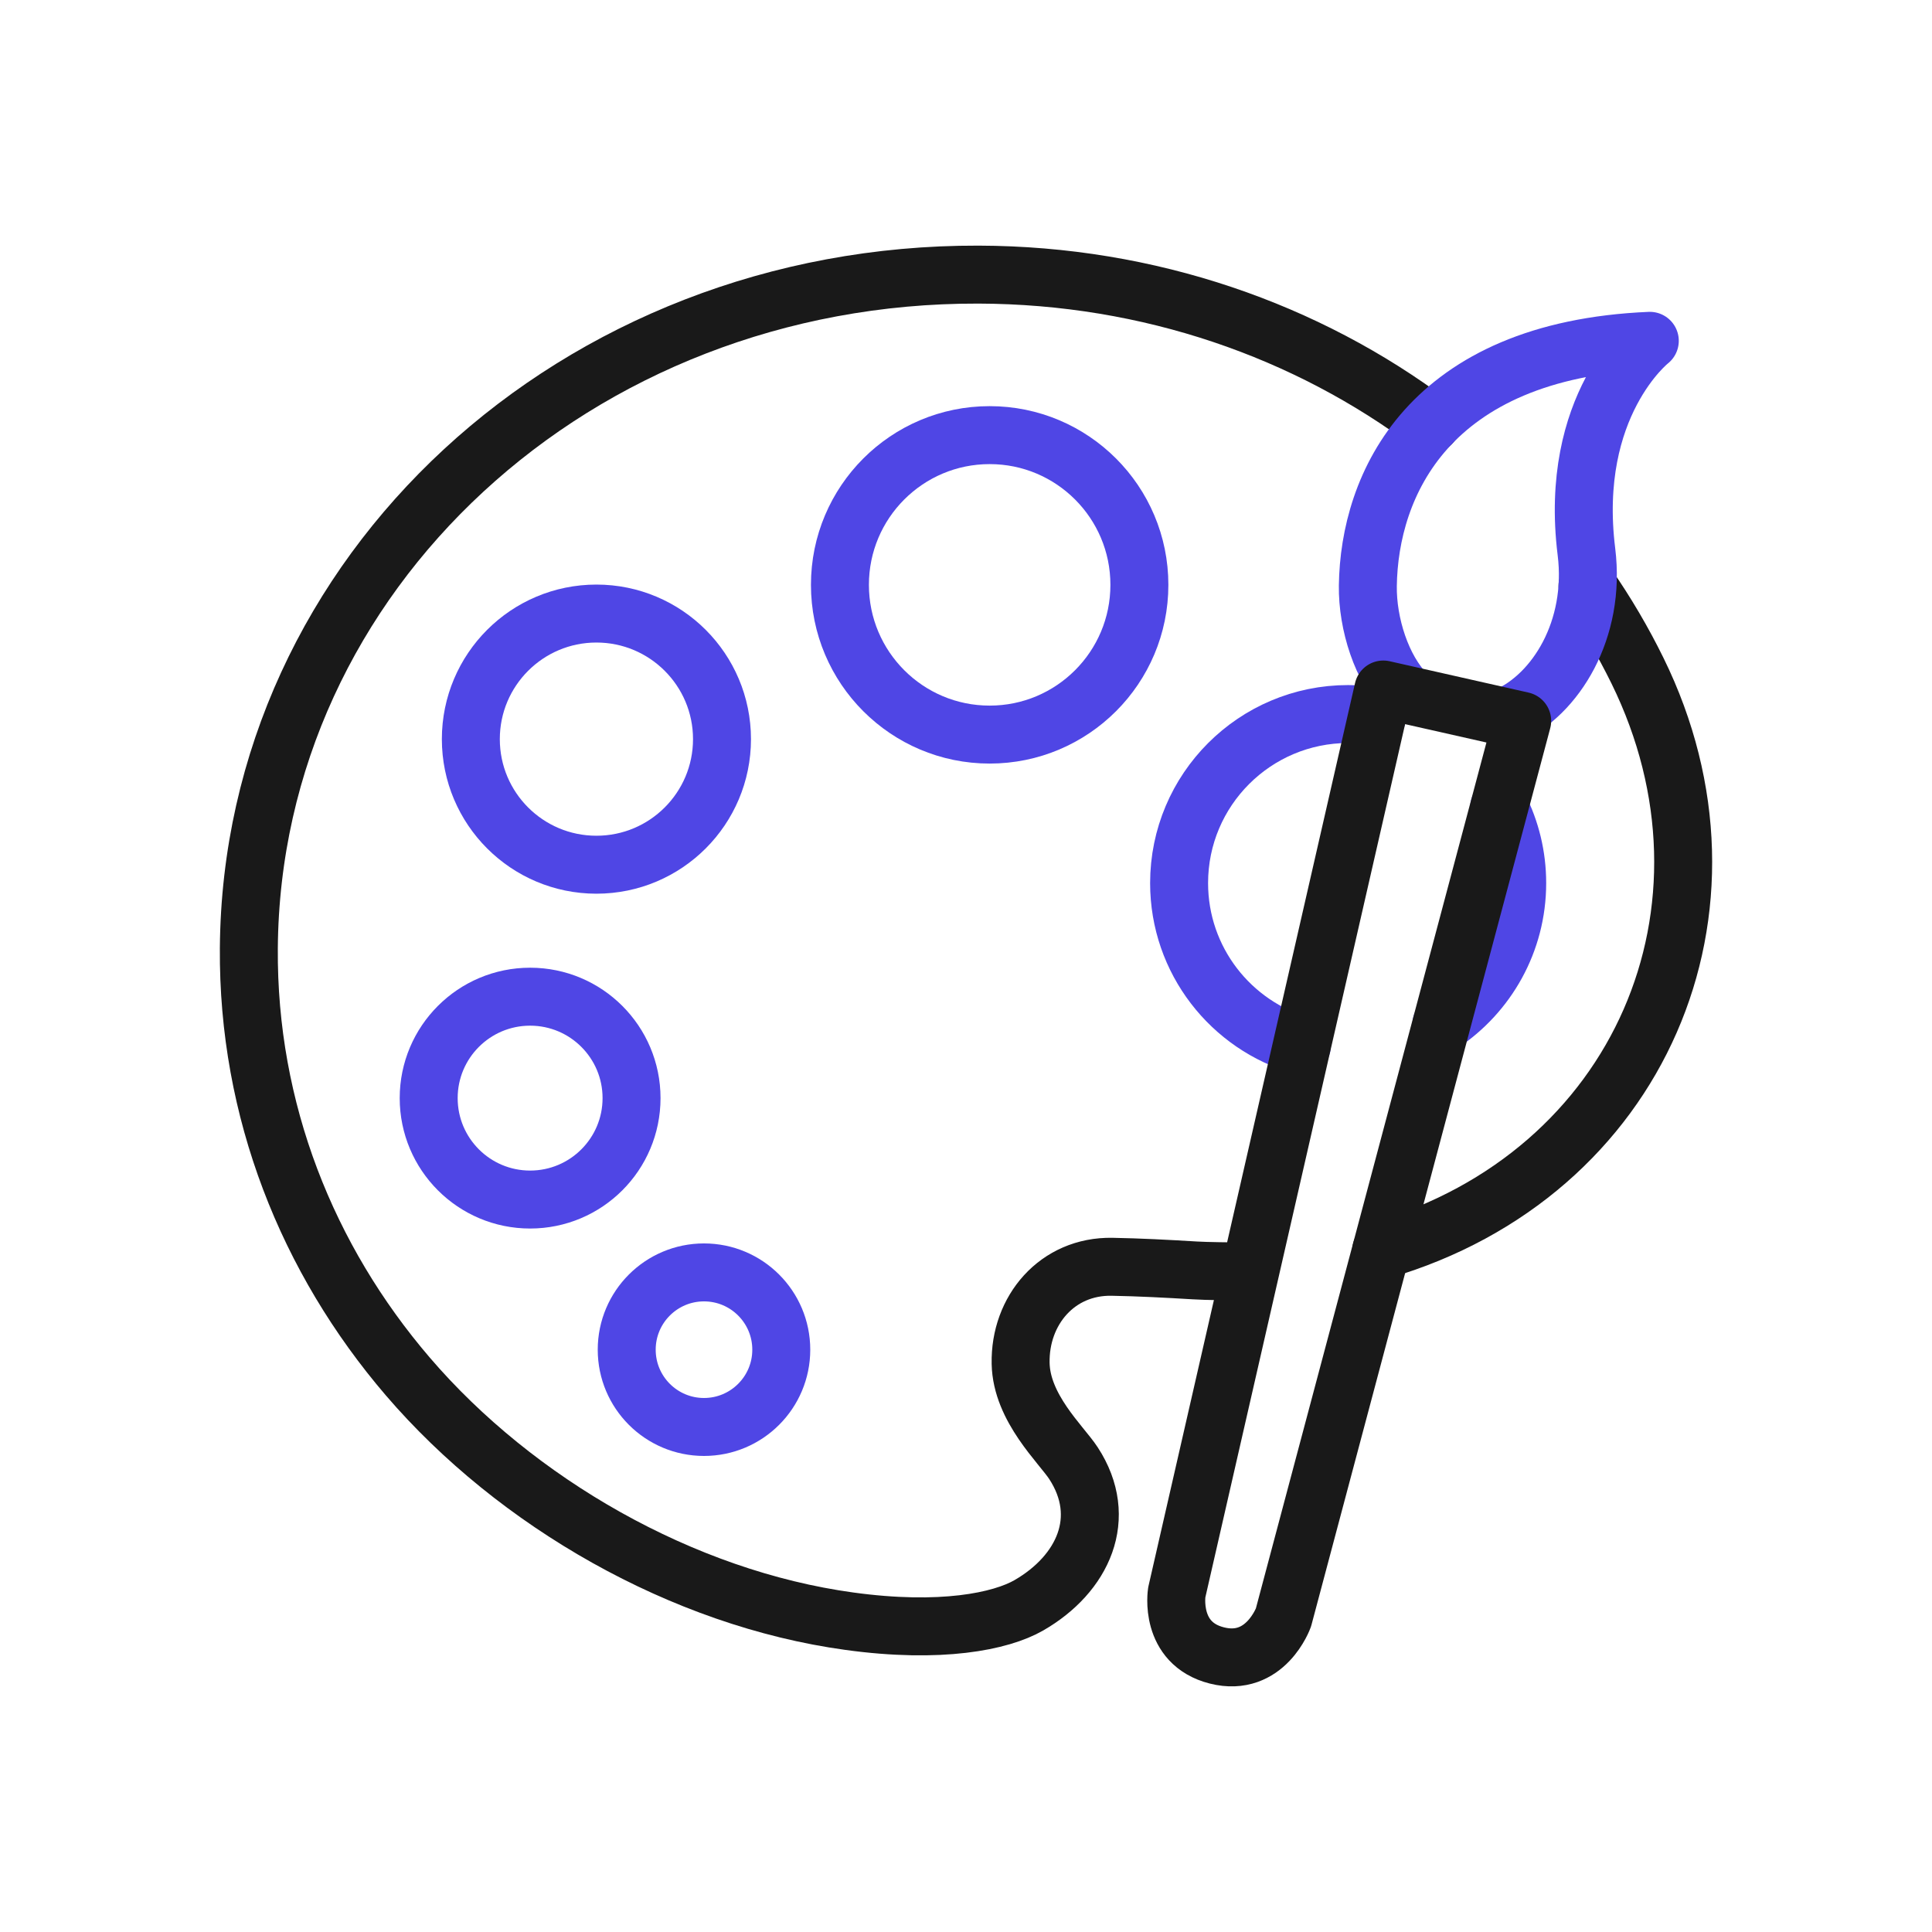
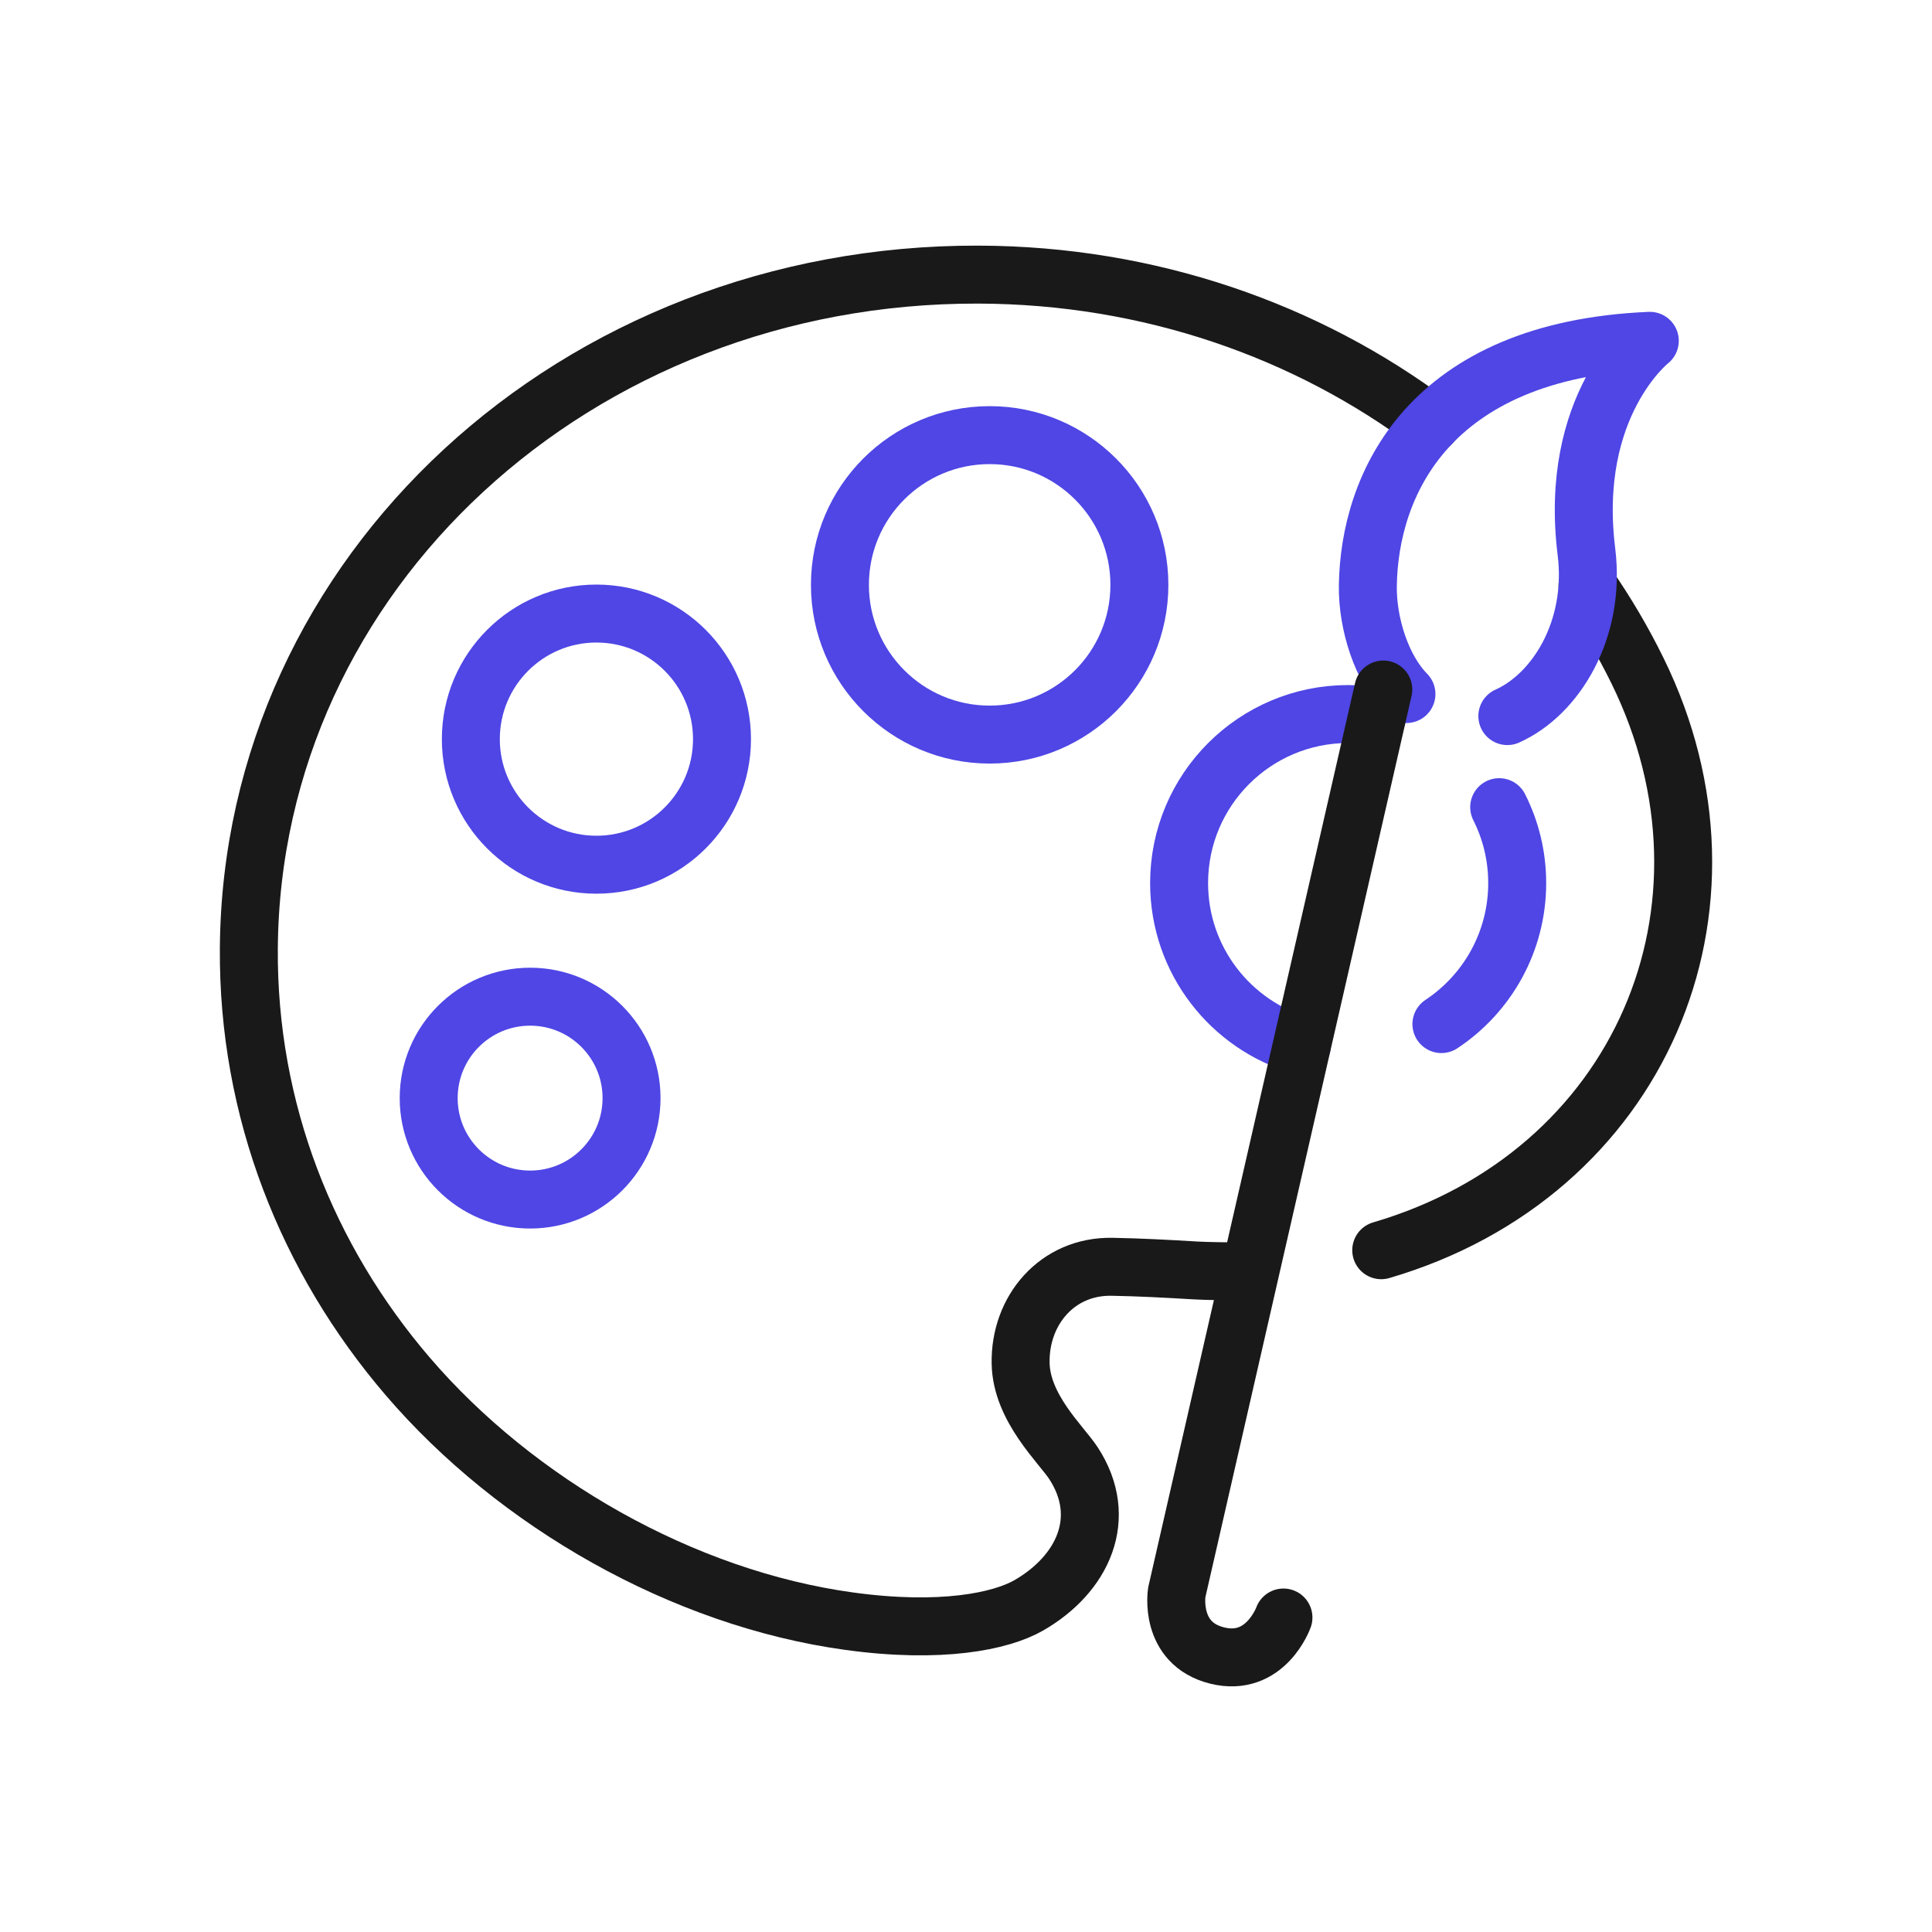
<svg xmlns="http://www.w3.org/2000/svg" id="brush" viewBox="0 0 400 400">
  <path d="M328.68,121.265c3.88,5.6,7.34,11.48,10.34,17.59,24.12,49.09.59,104.27-53.05,119.99" fill="none" stroke="#191919" stroke-linecap="round" stroke-linejoin="round" stroke-width="12" />
  <path d="M256.41,263.215c-.79.02-6.84-.04-9.04-.19-5.8-.35-11.49-.65-17.13-.75-11.34-.21-19.15,9.01-18.93,20,.18,9.26,8.37,16.73,10.94,20.66,7.38,11.31,1.98,22.95-9.21,29.41-5.85,3.38-18.34,5.9-37.18,3.31-34.53-4.73-69.01-24.53-91.42-50.66-20.81-24.27-33.17-55.12-32.92-88.67.57-77.68,67.79-139.72,151.06-139.47,35.46.1,68.05,11.65,93.72,30.9" fill="none" stroke="#191919" stroke-linecap="round" stroke-linejoin="round" stroke-width="12" />
  <path d="M269.53,216.505c-14.67-4.17-25.41-17.67-25.41-33.67,0-19.33,15.67-35,35-35,2.05,0,4.05.18,6,.52" fill="none" stroke="#4f46e5" stroke-linecap="round" stroke-linejoin="round" stroke-width="12" />
  <path d="M310.39,167.115c2.39,4.73,3.73,10.07,3.73,15.72,0,12.19-6.24,22.93-15.69,29.19" fill="none" stroke="#4f46e5" stroke-linecap="round" stroke-linejoin="round" stroke-width="12" />
  <circle cx="204.898" cy="121.089" r="31" fill="none" stroke="#4f46e5" stroke-linecap="round" stroke-linejoin="round" stroke-width="12" />
  <circle cx="123.482" cy="153.03" r="26" fill="none" stroke="#4f46e5" stroke-linecap="round" stroke-linejoin="round" stroke-width="12" />
-   <circle cx="145.755" cy="279.438" r="16" fill="none" stroke="#4f46e5" stroke-linecap="round" stroke-linejoin="round" stroke-width="12" />
  <circle cx="109.755" cy="227.354" r="21" fill="none" stroke="#4f46e5" stroke-linecap="round" stroke-linejoin="round" stroke-width="12" />
  <g>
    <path d="M291.189,143.693c-5.127-5.189-8.099-14.541-7.992-22.409.281-20.778,12.425-48.753,58.377-50.721,0,0-16.895,13.249-13.12,43.663,2.004,16.148-6.355,29.549-16.375,34.031" fill="none" stroke="#4f46e5" stroke-linecap="round" stroke-linejoin="round" stroke-width="12" />
-     <path d="M286.397,142.757l-42.763,186.946s-1.669,10.517,8.307,13.042c10.064,2.547,13.784-7.856,13.784-7.856l49.429-185.642-28.757-6.49" fill="none" stroke="#191919" stroke-linecap="round" stroke-linejoin="round" stroke-width="12" />
+     <path d="M286.397,142.757l-42.763,186.946s-1.669,10.517,8.307,13.042c10.064,2.547,13.784-7.856,13.784-7.856" fill="none" stroke="#191919" stroke-linecap="round" stroke-linejoin="round" stroke-width="12" />
  </g>
</svg>